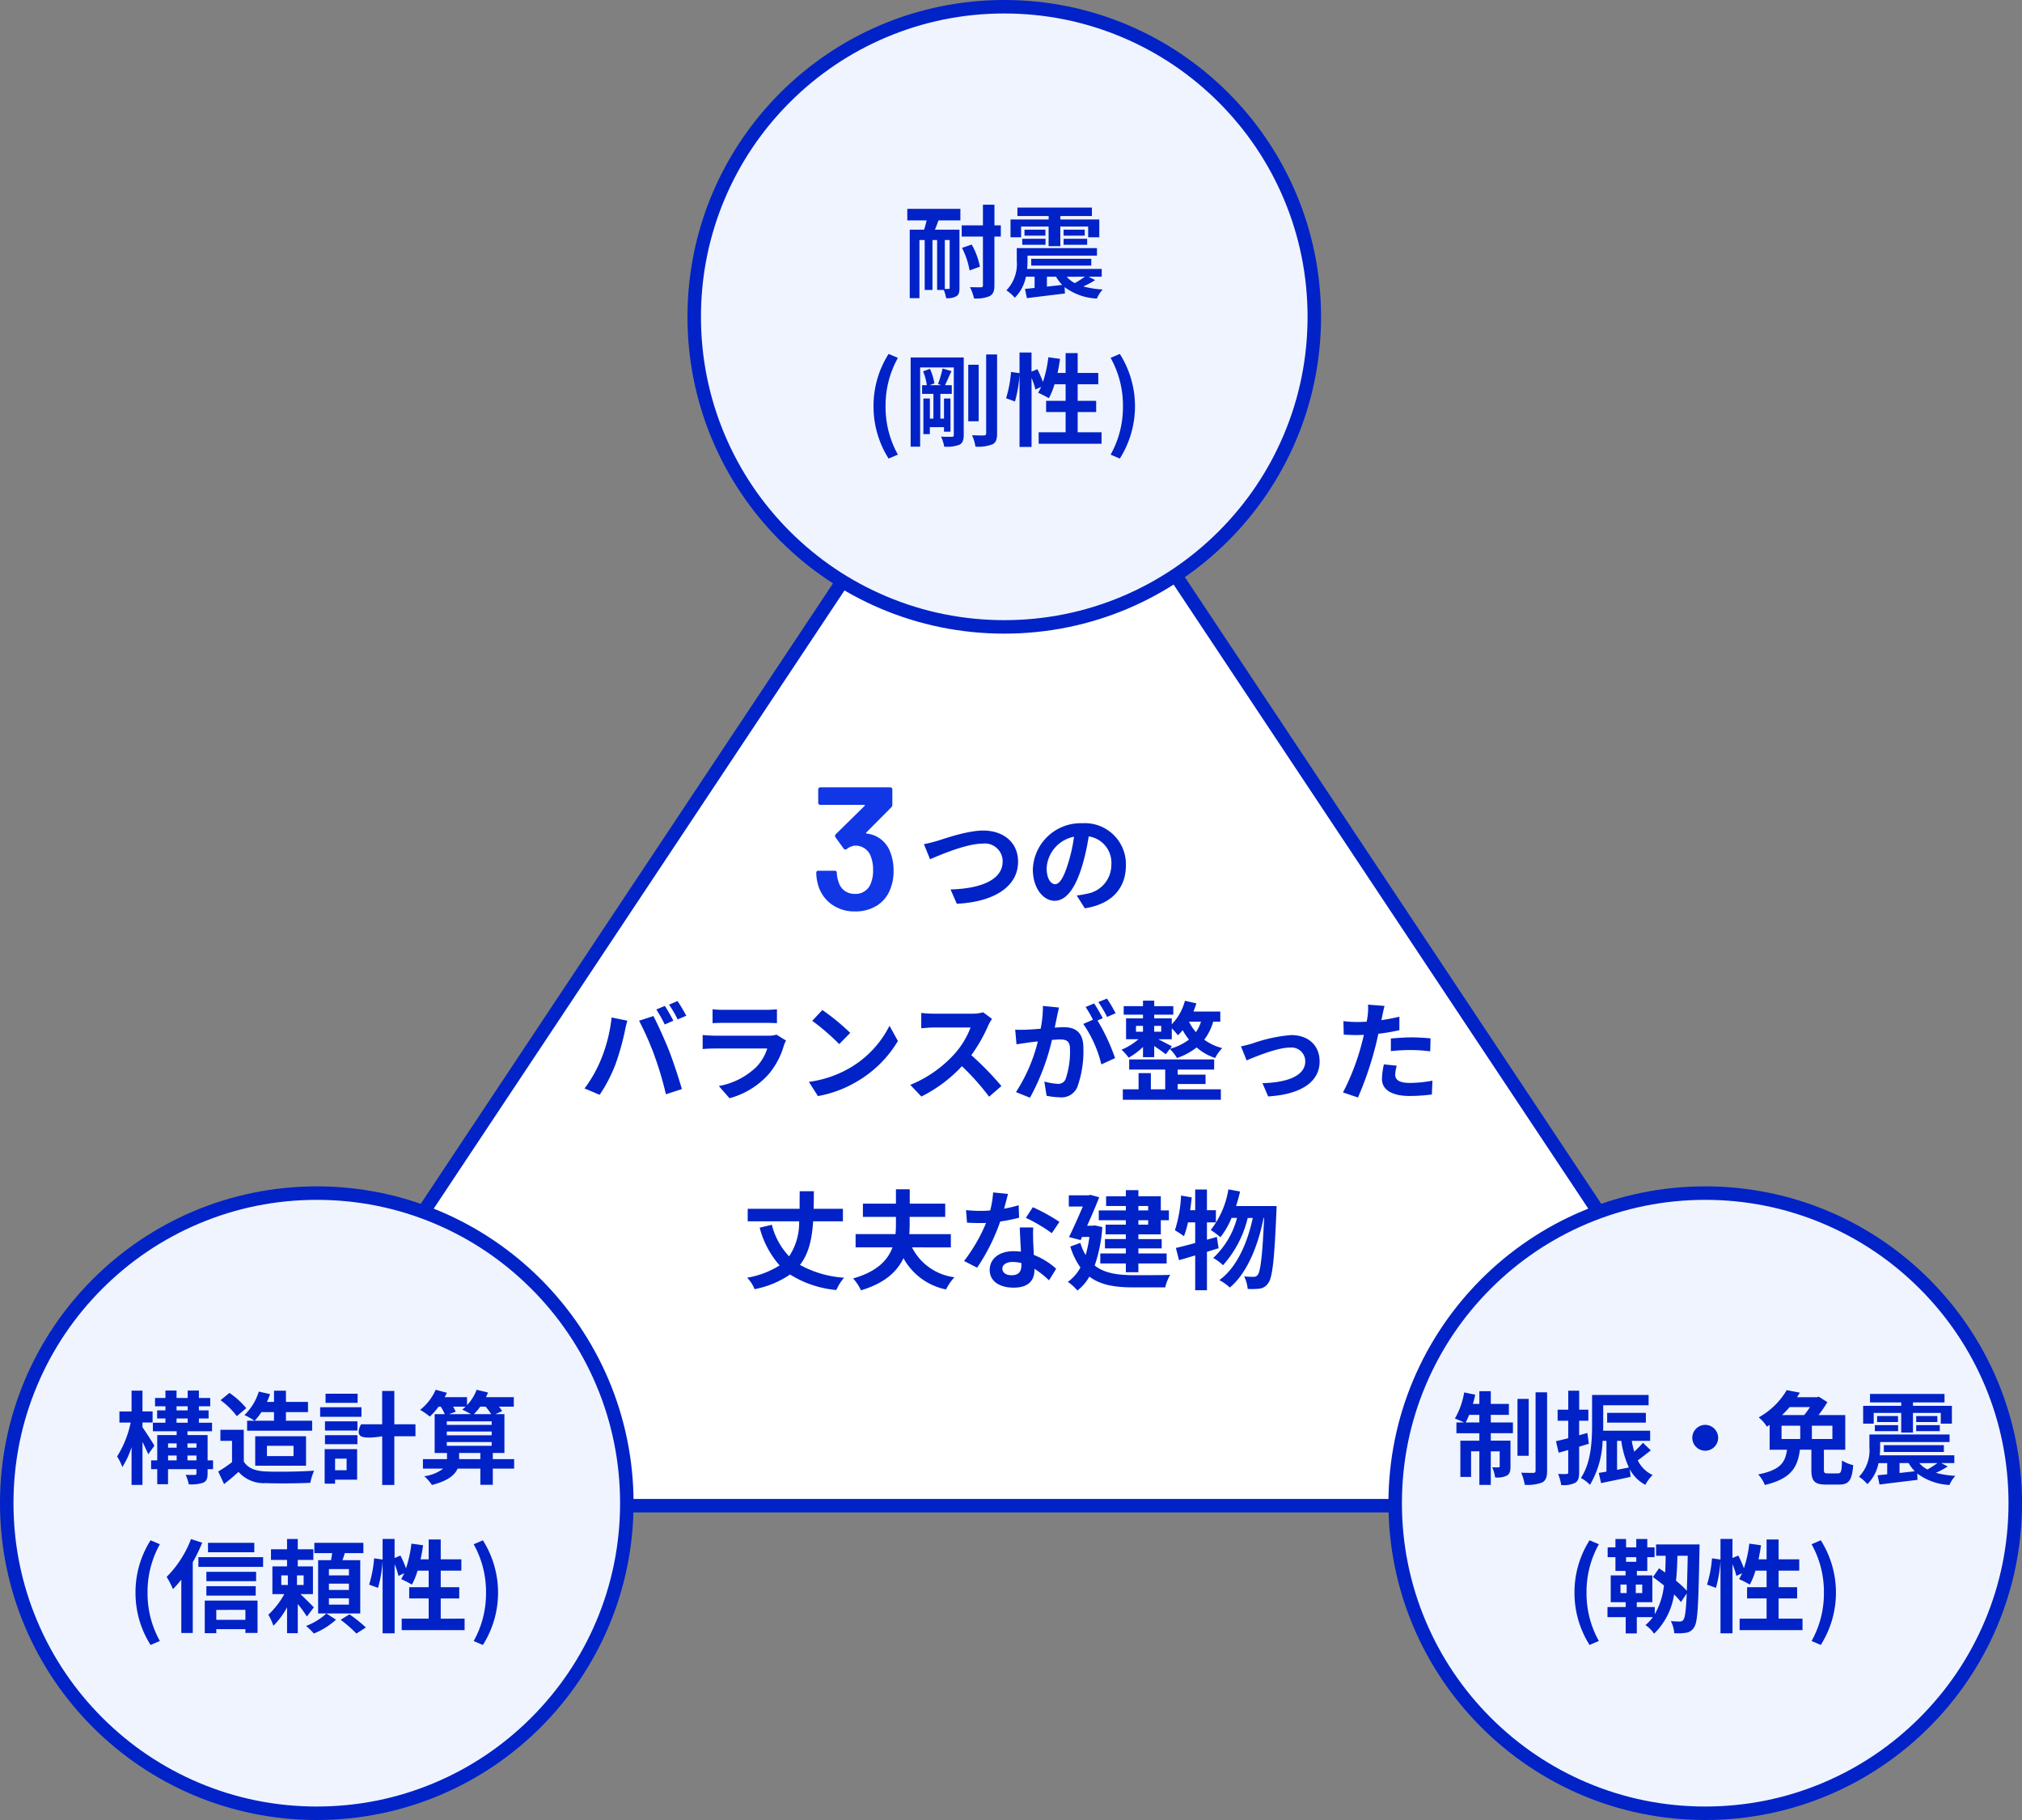
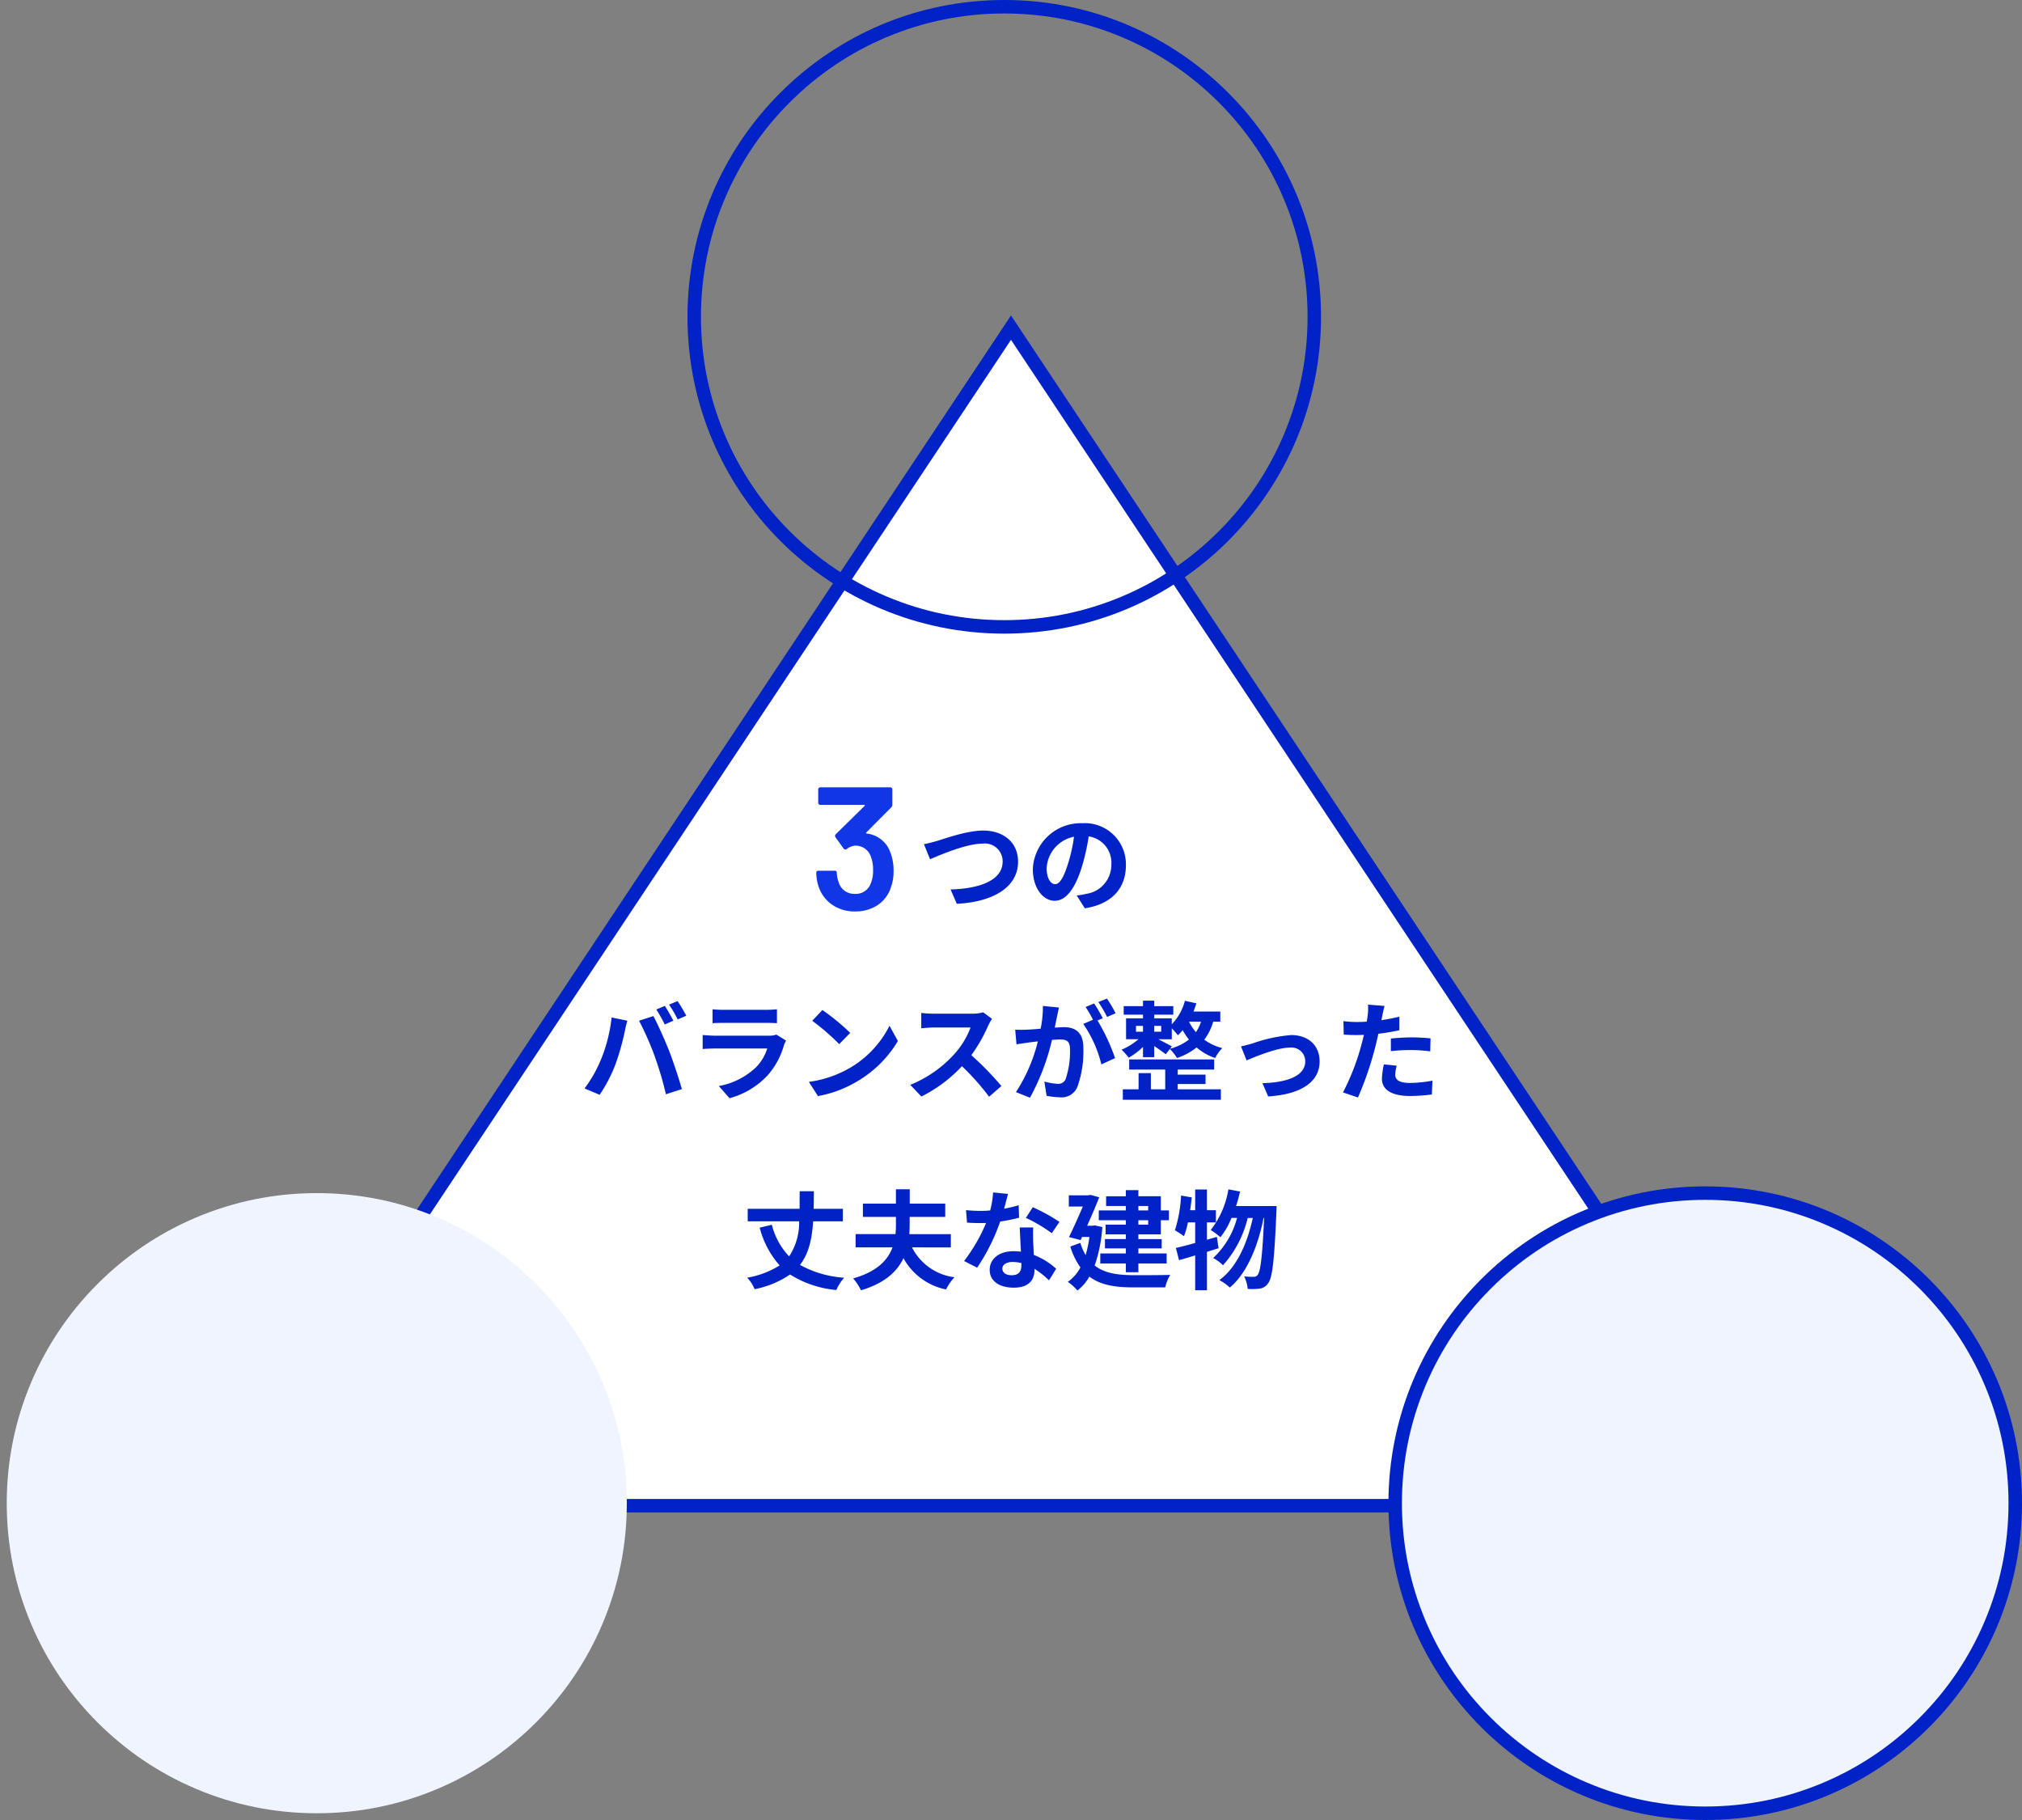
<svg xmlns="http://www.w3.org/2000/svg" width="300" height="270" viewBox="0 0 300 270">
  <rect x="0" y="0" width="300" height="270" fill="#808080" stroke="none" />
  <g id="Group_75340" data-name="Group 75340" transform="translate(-38 -1226)">
    <g id="Path_361425" data-name="Path 361425" transform="translate(70 1272.799)" fill="#fff">
      <path d="M 234.135 176.573 L 1.865 176.573 L 118 1.807 L 234.135 176.573 Z" stroke="none" />
      <path d="M 118 3.614 L 3.73 175.573 L 232.27 175.573 L 118 3.614 M 118 0 L 236 177.573 L 0 177.573 L 118 0 Z" stroke="none" fill="#0022c7" />
    </g>
    <g id="Path_361158" data-name="Path 361158" transform="translate(38 1402)" fill="#eff4ff">
      <path d="M 47 93 C 40.79 93 34.765 91.784 29.095 89.385 C 23.618 87.069 18.698 83.752 14.473 79.527 C 10.248 75.302 6.931 70.382 4.615 64.905 C 2.216 59.235 1 53.21 1 47 C 1 40.79 2.216 34.765 4.615 29.095 C 6.931 23.618 10.248 18.698 14.473 14.473 C 18.698 10.248 23.618 6.931 29.095 4.615 C 34.765 2.216 40.79 1 47 1 C 53.21 1 59.235 2.216 64.905 4.615 C 70.382 6.931 75.302 10.248 79.527 14.473 C 83.752 18.698 87.069 23.618 89.385 29.095 C 91.784 34.765 93 40.79 93 47 C 93 53.21 91.784 59.235 89.385 64.905 C 87.069 70.382 83.752 75.302 79.527 79.527 C 75.302 83.752 70.382 87.069 64.905 89.385 C 59.235 91.784 53.21 93 47 93 Z" stroke="none" />
-       <path d="M 47 2 C 40.924 2 35.031 3.19 29.485 5.536 C 24.126 7.802 19.314 11.047 15.18 15.18 C 11.047 19.314 7.802 24.126 5.536 29.485 C 3.19 35.031 2 40.924 2 47 C 2 53.076 3.19 58.969 5.536 64.515 C 7.802 69.874 11.047 74.686 15.18 78.82 C 19.314 82.953 24.126 86.198 29.485 88.464 C 35.031 90.81 40.924 92 47 92 C 53.076 92 58.969 90.81 64.515 88.464 C 69.874 86.198 74.686 82.953 78.82 78.82 C 82.953 74.686 86.198 69.874 88.464 64.515 C 90.81 58.969 92 53.076 92 47 C 92 40.924 90.81 35.031 88.464 29.485 C 86.198 24.126 82.953 19.314 78.82 15.18 C 74.686 11.047 69.874 7.802 64.515 5.536 C 58.969 3.19 53.076 2 47 2 M 47 0 C 72.957 0 94 21.043 94 47 C 94 72.957 72.957 94 47 94 C 21.043 94 0 72.957 0 47 C 0 21.043 21.043 0 47 0 Z" stroke="none" fill="#0022c7" />
    </g>
    <g id="Path_361423" data-name="Path 361423" transform="translate(244 1402)" fill="#eff4ff">
      <path d="M 47 93 C 40.79 93 34.765 91.784 29.095 89.385 C 23.618 87.069 18.698 83.752 14.473 79.527 C 10.248 75.302 6.931 70.382 4.615 64.905 C 2.216 59.235 1 53.21 1 47 C 1 40.79 2.216 34.765 4.615 29.095 C 6.931 23.618 10.248 18.698 14.473 14.473 C 18.698 10.248 23.618 6.931 29.095 4.615 C 34.765 2.216 40.79 1 47 1 C 53.21 1 59.235 2.216 64.905 4.615 C 70.382 6.931 75.302 10.248 79.527 14.473 C 83.752 18.698 87.069 23.618 89.385 29.095 C 91.784 34.765 93 40.79 93 47 C 93 53.21 91.784 59.235 89.385 64.905 C 87.069 70.382 83.752 75.302 79.527 79.527 C 75.302 83.752 70.382 87.069 64.905 89.385 C 59.235 91.784 53.21 93 47 93 Z" stroke="none" />
      <path d="M 47 2 C 40.924 2 35.031 3.19 29.485 5.536 C 24.126 7.802 19.314 11.047 15.18 15.18 C 11.047 19.314 7.802 24.126 5.536 29.485 C 3.19 35.031 2 40.924 2 47 C 2 53.076 3.19 58.969 5.536 64.515 C 7.802 69.874 11.047 74.686 15.18 78.82 C 19.314 82.953 24.126 86.198 29.485 88.464 C 35.031 90.81 40.924 92 47 92 C 53.076 92 58.969 90.81 64.515 88.464 C 69.874 86.198 74.686 82.953 78.82 78.82 C 82.953 74.686 86.198 69.874 88.464 64.515 C 90.81 58.969 92 53.076 92 47 C 92 40.924 90.81 35.031 88.464 29.485 C 86.198 24.126 82.953 19.314 78.82 15.18 C 74.686 11.047 69.874 7.802 64.515 5.536 C 58.969 3.19 53.076 2 47 2 M 47 0 C 72.957 0 94 21.043 94 47 C 94 72.957 72.957 94 47 94 C 21.043 94 0 72.957 0 47 C 0 21.043 21.043 0 47 0 Z" stroke="none" fill="#0022c7" />
    </g>
    <g id="Path_361426" data-name="Path 361426" transform="translate(140 1226)" fill="#eff4ff">
-       <path d="M 47 93 C 40.79 93 34.765 91.784 29.095 89.385 C 23.618 87.069 18.698 83.752 14.473 79.527 C 10.248 75.302 6.931 70.382 4.615 64.905 C 2.216 59.235 1 53.21 1 47 C 1 40.79 2.216 34.765 4.615 29.095 C 6.931 23.618 10.248 18.698 14.473 14.473 C 18.698 10.248 23.618 6.931 29.095 4.615 C 34.765 2.216 40.79 1 47 1 C 53.21 1 59.235 2.216 64.905 4.615 C 70.382 6.931 75.302 10.248 79.527 14.473 C 83.752 18.698 87.069 23.618 89.385 29.095 C 91.784 34.765 93 40.79 93 47 C 93 53.21 91.784 59.235 89.385 64.905 C 87.069 70.382 83.752 75.302 79.527 79.527 C 75.302 83.752 70.382 87.069 64.905 89.385 C 59.235 91.784 53.21 93 47 93 Z" stroke="none" />
      <path d="M 47 2 C 40.924 2 35.031 3.19 29.485 5.536 C 24.126 7.802 19.314 11.047 15.18 15.18 C 11.047 19.314 7.802 24.126 5.536 29.485 C 3.19 35.031 2 40.924 2 47 C 2 53.076 3.19 58.969 5.536 64.515 C 7.802 69.874 11.047 74.686 15.18 78.82 C 19.314 82.953 24.126 86.198 29.485 88.464 C 35.031 90.81 40.924 92 47 92 C 53.076 92 58.969 90.81 64.515 88.464 C 69.874 86.198 74.686 82.953 78.82 78.82 C 82.953 74.686 86.198 69.874 88.464 64.515 C 90.81 58.969 92 53.076 92 47 C 92 40.924 90.81 35.031 88.464 29.485 C 86.198 24.126 82.953 19.314 78.82 15.18 C 74.686 11.047 69.874 7.802 64.515 5.536 C 58.969 3.19 53.076 2 47 2 M 47 0 C 72.957 0 94 21.043 94 47 C 94 72.957 72.957 94 47 94 C 21.043 94 0 72.957 0 47 C 0 21.043 21.043 0 47 0 Z" stroke="none" fill="#0022c7" />
    </g>
    <g id="Group_58019" data-name="Group 58019" transform="translate(-497 -718.001)">
      <path id="Path_361435" data-name="Path 361435" d="M-12.92-8.768l.912,2.24c1.664-.72,5.456-2.32,7.808-2.32A2.636,2.636,0,0,1-1.24-6.192c0,2.784-3.392,4.032-7.728,4.144L-8.04.08c5.632-.288,9.088-2.608,9.088-6.24,0-2.96-2.272-4.624-5.168-4.624-2.336,0-5.6,1.152-6.832,1.536C-11.528-9.088-12.328-8.864-12.92-8.768ZM17.048-5.632a6.093,6.093,0,0,0-6.464-6.24A7.109,7.109,0,0,0,3.24-5.024c0,2.7,1.472,4.656,3.248,4.656,1.744,0,3.12-1.984,4.08-5.216a32.358,32.358,0,0,0,.96-4.336A3.955,3.955,0,0,1,14.888-5.7,4.342,4.342,0,0,1,11.24-1.408a12.306,12.306,0,0,1-1.488.256l1.2,1.9C14.984.128,17.048-2.256,17.048-5.632Zm-11.76.4a5.036,5.036,0,0,1,4.064-4.64A24.016,24.016,0,0,1,8.5-6c-.656,2.16-1.28,3.168-1.952,3.168C5.928-2.832,5.288-3.616,5.288-5.232ZM-51.36,15.232l-1.264.528a20.241,20.241,0,0,1,1.248,2.224l1.28-.56C-50.4,16.832-50.96,15.824-51.36,15.232Zm1.888-.72-1.264.528a16.675,16.675,0,0,1,1.28,2.192l1.28-.544A25.025,25.025,0,0,0-49.472,14.512Zm-11.3,8.512a19.277,19.277,0,0,1-2.5,4.448l2.24.944a22,22,0,0,0,2.368-4.576,37.252,37.252,0,0,0,1.36-4.816c.064-.352.24-1.136.384-1.6l-2.336-.48A23.054,23.054,0,0,1-60.768,23.024Zm7.9-.336A49.437,49.437,0,0,1-51.2,28.336l2.368-.768c-.448-1.584-1.3-4.144-1.856-5.584-.608-1.552-1.712-4.016-2.368-5.248l-2.128.688A44.822,44.822,0,0,1-52.864,22.688Zm8.592-6.96v2.064c.464-.032,1.152-.048,1.664-.048h6.128c.576,0,1.328.016,1.76.048V15.728a15.085,15.085,0,0,1-1.728.08h-6.16A13.487,13.487,0,0,1-44.272,15.728Zm10.9,4.64-1.424-.88a3.375,3.375,0,0,1-1.168.16h-7.92c-.5,0-1.184-.048-1.856-.1v2.08c.672-.064,1.472-.08,1.856-.08h7.728a6.941,6.941,0,0,1-1.648,2.768,10.792,10.792,0,0,1-5.536,2.8l1.584,1.808a11.981,11.981,0,0,0,5.712-3.456A11.5,11.5,0,0,0-33.68,21.04,5.928,5.928,0,0,1-33.376,20.368Zm5.392-4.528-1.5,1.6a33.268,33.268,0,0,1,4,3.456l1.632-1.664A32.315,32.315,0,0,0-27.984,15.84Zm-2,10.656,1.344,2.112A17.327,17.327,0,0,0-22.7,26.352a17.014,17.014,0,0,0,5.92-5.92l-1.248-2.256A15.066,15.066,0,0,1-23.856,24.4,16.491,16.491,0,0,1-29.984,26.5Zm27.168-9.344-1.312-.976a5.735,5.735,0,0,1-1.648.208h-5.648a17.875,17.875,0,0,1-1.888-.112v2.272c.336-.016,1.216-.112,1.888-.112H-6a12.4,12.4,0,0,1-2.384,3.92,17.936,17.936,0,0,1-6.56,4.592l1.648,1.728a21.076,21.076,0,0,0,6.016-4.5A36.486,36.486,0,0,1-3.248,28.7l1.824-1.584a44.98,44.98,0,0,0-4.464-4.576,23.524,23.524,0,0,0,2.512-4.4A7.56,7.56,0,0,1-2.816,17.152Zm9.936-1.68-2.384-.24A16.283,16.283,0,0,1,4.4,18.608c-.816.08-1.568.128-2.064.144a15.277,15.277,0,0,1-1.712,0l.192,2.176c.5-.08,1.328-.192,1.792-.272.288-.032.8-.1,1.376-.16a24.483,24.483,0,0,1-3.248,7.52l2.08.832A33.72,33.72,0,0,0,6.08,20.272c.464-.032.864-.064,1.12-.064.992,0,1.552.176,1.552,1.456A12.7,12.7,0,0,1,8.1,26.1a1.173,1.173,0,0,1-1.2.688,9.246,9.246,0,0,1-1.952-.336L5.28,28.56a10.515,10.515,0,0,0,1.92.224,2.543,2.543,0,0,0,2.624-1.472,15.676,15.676,0,0,0,.912-5.872c0-2.3-1.2-3.056-2.9-3.056-.336,0-.8.032-1.344.064.112-.576.24-1.168.336-1.648C6.912,16.4,7.024,15.888,7.12,15.472Zm7.12-1.328-1.28.512a18.1,18.1,0,0,1,1.3,2.208l1.264-.544A21.285,21.285,0,0,0,14.24,14.144Zm-1.9.72-1.264.528A17.69,17.69,0,0,1,12.16,17.28l-1.44.624a17.994,17.994,0,0,1,2.688,6l2.032-.928a29.034,29.034,0,0,0-2.608-5.584l.784-.336C13.312,16.464,12.736,15.456,12.336,14.864Zm12.4,11.952h4.128V25.424H24.736v-.752h5.408v-1.5H17.536v1.5H22.88V27.6H20.752V25.2H18.928v2.4H16.592v1.552H31.136V27.6h-6.4Zm-.864-5.584c-.32-.192-1.328-.7-2.016-1.056h2V18.56a9.048,9.048,0,0,1,.9,1.024,8.079,8.079,0,0,0,.72-.752,9.156,9.156,0,0,0,.928,1.392,8.022,8.022,0,0,1-2.8,1.36Zm-5.328-3.04h1.04v.864h-1.04Zm3.744,0v.864h-1.04v-.864Zm5.9-.624a5.379,5.379,0,0,1-.752,1.552,7.03,7.03,0,0,1-1.024-1.552Zm2.864,0v-1.5H27.072c.16-.4.3-.8.432-1.216l-1.7-.384a7.871,7.871,0,0,1-1.952,3.488v-.88H21.248v-.544H24.08V15.264H21.248v-.816H19.584v.816H16.72v1.264h2.864v.544H17.072v3.1h1.84A9.364,9.364,0,0,1,16.4,21.728a7.449,7.449,0,0,1,1.056,1.184,10.014,10.014,0,0,0,2.128-1.6v1.52h1.664V21.184c.624.416,1.328.912,1.712,1.216l.608-.784a6.839,6.839,0,0,1,1.056,1.344,9.535,9.535,0,0,0,2.912-1.568,8.252,8.252,0,0,0,2.752,1.568,6.035,6.035,0,0,1,1.056-1.472,7.649,7.649,0,0,1-2.672-1.248A8.04,8.04,0,0,0,30,17.568Zm3.072,3.664.832,2.08c1.36-.576,4.56-1.9,6.416-1.9a2.051,2.051,0,0,1,2.288,2.032c0,2.176-2.688,3.152-6.352,3.248l.848,1.968c5.088-.32,7.632-2.288,7.632-5.184,0-2.416-1.7-3.92-4.224-3.92A22.54,22.54,0,0,0,35.824,20.8C35.344,20.944,34.608,21.136,34.128,21.232Zm23.1,2.864-1.9-.192a11.189,11.189,0,0,0-.288,2.144c0,1.616,1.456,2.544,4.144,2.544a25.684,25.684,0,0,0,3.264-.224l.08-2.048a18.777,18.777,0,0,1-3.328.336c-1.712,0-2.192-.528-2.192-1.232A5.482,5.482,0,0,1,57.232,24.1Zm-1.808-8.864-2.448-.192a8.2,8.2,0,0,1-.048,1.616q-.048.384-.144.912-.744.048-1.44.048a15.834,15.834,0,0,1-2.016-.128l.048,2c.56.032,1.168.064,1.936.064.336,0,.688-.016,1.056-.032-.1.464-.224.912-.336,1.344a34.642,34.642,0,0,1-2.768,7.2l2.224.752a49.719,49.719,0,0,0,2.544-7.408c.176-.656.336-1.36.48-2.048a29.455,29.455,0,0,0,3.12-.528v-2c-.88.208-1.776.384-2.672.512.048-.224.1-.432.128-.608C55.152,16.384,55.3,15.664,55.424,15.232Zm.944,4.832v1.872a27.49,27.49,0,0,1,3.088-.16,23.456,23.456,0,0,1,2.752.192l.048-1.92A28.136,28.136,0,0,0,59.44,19.9C58.416,19.9,57.264,19.984,56.368,20.064Zm-81.3,27.12V45.328H-29.28c.016-.832.032-1.712.032-2.608h-2.1c-.016.912-.016,1.792-.016,2.608h-7.7v1.856h7.632a9.052,9.052,0,0,1-1.488,5.2,10.414,10.414,0,0,1-2.56-4.688l-1.808.432a13.62,13.62,0,0,0,2.96,5.6,13.281,13.281,0,0,1-4.816,1.824,5.254,5.254,0,0,1,1.1,1.7,14.12,14.12,0,0,0,5.264-2.176,15.541,15.541,0,0,0,6.864,2.3,7.185,7.185,0,0,1,1.152-1.824,15.626,15.626,0,0,1-6.544-1.9c1.328-1.712,1.776-3.872,1.952-6.464Zm16.016,3.872V49.088h-6.16c.032-.5.048-.976.048-1.456v-1.1H-9.76V44.56h-5.264V42.432h-2.048V44.56h-4.9v1.968h4.9v1.1c0,.48-.016.96-.064,1.456h-5.92v1.968h5.472c-.688,1.888-2.288,3.6-5.84,4.608a7.32,7.32,0,0,1,1.168,1.76c3.536-1.056,5.376-2.8,6.3-4.768a9.291,9.291,0,0,0,6.32,4.64,7.436,7.436,0,0,1,1.248-1.808,8.193,8.193,0,0,1-6.3-4.432ZM-.448,43.12-2.656,42.9a13.455,13.455,0,0,1-.432,2.672c-.5.048-.976.064-1.456.064a20.214,20.214,0,0,1-2.128-.112l.144,1.856c.688.048,1.344.064,2,.064.272,0,.544,0,.832-.016A25.208,25.208,0,0,1-6.96,53.072l1.936.992A29.481,29.481,0,0,0-1.6,47.216a27.757,27.757,0,0,0,2.8-.56L1.136,44.8a19.615,19.615,0,0,1-2.16.512C-.784,44.448-.576,43.632-.448,43.12ZM-1.28,54.192c0-.56.592-.976,1.52-.976a5.748,5.748,0,0,1,1.3.16v.32c0,.88-.336,1.488-1.44,1.488C-.784,55.184-1.28,54.784-1.28,54.192ZM3.3,48.1h-2c.032.976.112,2.4.176,3.584-.368-.032-.72-.064-1.1-.064-2.224,0-3.536,1.2-3.536,2.768,0,1.76,1.568,2.64,3.552,2.64,2.272,0,3.088-1.152,3.088-2.64v-.16a13.564,13.564,0,0,1,2.16,1.712L6.7,54.224a10.463,10.463,0,0,0-3.312-2.048c-.032-.8-.08-1.568-.1-2.032C3.28,49.44,3.248,48.768,3.3,48.1Zm2.752.848,1.136-1.68a27.561,27.561,0,0,0-3.952-2.176L2.208,46.672A23.093,23.093,0,0,1,6.048,48.944Zm14.3-4.032v.656H18.9v-.656Zm0,2.768H18.9v-.656h1.456ZM17.04,45.568H13.024v1.456H17.04v.656H14.032v1.44H17.04v.7h-3.1V51.2h3.1v.752H13.248V53.44H17.04v1.3H18.9v-1.3h4.192V51.952H18.9V51.2h3.456V49.824H18.9v-.7h3.328v-2.1h1.2V45.568h-1.2v-2.1H18.9V42.56H17.04v.912H14.112v1.44H17.04Zm-4.608,2.224-.336.048h-.8c.656-1.456,1.312-2.976,1.792-4.224l-1.3-.352-.288.064H8.576v1.664h2.08c-.592,1.392-1.36,3.12-2.048,4.528l1.728.448.208-.464h1.088a16.882,16.882,0,0,1-.56,2.688,7.881,7.881,0,0,1-.784-1.808L8.8,50.928a10.791,10.791,0,0,0,1.5,3.1,6.14,6.14,0,0,1-1.872,2.144,6.75,6.75,0,0,1,1.424,1.28,6.837,6.837,0,0,0,1.776-2.064c1.7,1.28,3.872,1.6,6.576,1.6H22.88a6.714,6.714,0,0,1,.736-1.856c-1.168.048-4.416.048-5.36.048-2.336-.016-4.352-.256-5.84-1.44a21.928,21.928,0,0,0,1.136-5.7ZM30.544,49.5l-1.472.416V47.344H30.4V45.536H29.072V42.464H27.328v3.072h-.752c.1-.64.176-1.264.24-1.9l-1.584-.272a20,20,0,0,1-.912,5.152,13.921,13.921,0,0,1,1.344.88,14.541,14.541,0,0,0,.592-2.048h1.072V50.4c-1.088.3-2.064.56-2.864.736l.464,1.808c.736-.192,1.536-.448,2.4-.7v5.168h1.744v-5.7c.592-.176,1.152-.368,1.728-.528Zm2.848-4.576c.224-.7.432-1.424.592-2.16l-1.728-.32a13.243,13.243,0,0,1-2.624,6.032,10.857,10.857,0,0,1,1.44,1.072,11.914,11.914,0,0,0,1.648-2.864h.816A12.411,12.411,0,0,1,30,52.624,6.725,6.725,0,0,1,31.456,53.7a16.181,16.181,0,0,0,3.664-7.008h.752c-.8,3.744-2.4,7.376-4.96,9.216a7.1,7.1,0,0,1,1.552,1.1c2.576-2.128,4.224-6.288,5.008-10.32h.08c-.256,5.744-.544,7.92-.944,8.432a.668.668,0,0,1-.592.3,12.979,12.979,0,0,1-1.424-.064,5.319,5.319,0,0,1,.528,1.856,9.148,9.148,0,0,0,1.808-.048,1.753,1.753,0,0,0,1.248-.832c.608-.8.9-3.408,1.2-10.544.016-.224.032-.864.032-.864Z" transform="translate(685 2078)" fill="#0022c7" />
      <path id="Path_361434" data-name="Path 361434" d="M5.057-8.658a7.383,7.383,0,0,1,.52,2.86,6.965,6.965,0,0,1-.442,2.574A4.957,4.957,0,0,1,3.159-.689a5.967,5.967,0,0,1-3.328.9A5.748,5.748,0,0,1-3.51-.767,5.289,5.289,0,0,1-5.525-3.406a6.682,6.682,0,0,1-.364-2.106.276.276,0,0,1,.312-.312h2.418a.276.276,0,0,1,.312.312,4.161,4.161,0,0,0,.26,1.326,2.408,2.408,0,0,0,.871,1.313,2.493,2.493,0,0,0,1.547.481A2.362,2.362,0,0,0,2.2-3.952,4.8,4.8,0,0,0,2.535-5.9a5.3,5.3,0,0,0-.39-2.184A2.38,2.38,0,0,0-.2-9.542a2.374,2.374,0,0,0-1.2.52.419.419,0,0,1-.182.052.355.355,0,0,1-.26-.156l-1.2-1.664A.445.445,0,0,1-3.107-11a.323.323,0,0,1,.1-.234l4.29-4.212a.085.085,0,0,0,.026-.1.1.1,0,0,0-.1-.052h-6.5a.3.3,0,0,1-.221-.091.3.3,0,0,1-.091-.221v-1.976a.3.3,0,0,1,.091-.221.3.3,0,0,1,.221-.091H5.083a.3.3,0,0,1,.221.091.3.3,0,0,1,.091.221v2.262a.529.529,0,0,1-.156.39L1.521-11.492q-.1.1.1.156A4.185,4.185,0,0,1,5.057-8.658Z" transform="translate(662 2079.001)" fill="#1136e6" />
    </g>
-     <path id="Path_361427" data-name="Path 361427" d="M-8.1-.315c0,.135-.045.18-.165.18H-8.82v-7.26h.72Zm-6.285-9.99h2.865c-.1.48-.24.945-.375,1.38h-2.13V1.23h1.44V-7.395h.78V.015h1.155v-7.41h.69V.015h.99A6,6,0,0,1-8.625,1.23a2.691,2.691,0,0,0,1.5-.27c.39-.225.48-.615.48-1.26V-8.925H-10.29c.18-.42.36-.885.525-1.38H-6.51v-1.71h-7.875Zm8.115,4.08A11.714,11.714,0,0,1-5.145-2.88l1.53-.555A10.674,10.674,0,0,0-4.83-6.72ZM-.51-9.57h-.945v-3.06h-1.71v3.06h-3.15v1.665h3.15V-.69c0,.24-.075.3-.315.315-.225,0-.9,0-1.605-.03a7.276,7.276,0,0,1,.6,1.68A5.173,5.173,0,0,0-2.16.93c.51-.3.7-.735.7-1.62V-7.905H-.51ZM2.5-9.39h4.08v2.91h1.74V-9.39H12.45V-7.8H14.1v-2.64H8.325v-.51h4.68v-1.26H1.95v1.26H6.585v.51H.93V-7.8H2.5Zm6.3,2.7H12.3v-.885H8.805Zm0-2.235v.885H11.94v-.885ZM2.67-6.69H6.12v-.885H2.67ZM3-8.925v.885H6.105v-.885ZM11.955-1.95A15.755,15.755,0,0,1,10.47-1a3.816,3.816,0,0,1-1.2-.945Zm-5.625,0H7.68A6.142,6.142,0,0,0,8.6-.735L6.33-.48Zm6.18,0h1.95V-3.105H3.39A10.463,10.463,0,0,0,3.45-4.26v-.81H13.755V-6.195H1.86v1.9A5.637,5.637,0,0,1,.315.075,5.825,5.825,0,0,1,1.56,1.17,5.983,5.983,0,0,0,3.21-1.95H4.5V-.285c-.525.06-1.005.1-1.425.15L3.36,1.23C4.92,1.035,7.005.78,9,.54L8.955-.405a8.66,8.66,0,0,0,4.785,1.7,4.734,4.734,0,0,1,.87-1.35,13.821,13.821,0,0,1-2.88-.45,13.448,13.448,0,0,0,1.755-.945Zm.4-1.65V-4.605H4V-3.6ZM-17.16,25.03l1.38-.585a14.432,14.432,0,0,1-1.83-7.185,14.456,14.456,0,0,1,1.83-7.17l-1.38-.585a14.364,14.364,0,0,0-2.235,7.755A14.377,14.377,0,0,0-17.16,25.03Zm8.22-4.665v.675h.96V16.12h-.96V19.1h-.54V15.43h1.695V14.14H-8.79c.285-.57.615-1.365.96-2.085l-1.32-.39a16.838,16.838,0,0,1-.675,2.3l.48.18H-11.1l.735-.27a8.383,8.383,0,0,0-.66-2.16l-1.02.375a7.934,7.934,0,0,1,.555,2.055h-.7v1.29h1.68V19.1h-.525V16.12H-12V21.4h.96V20.365ZM-6.015,10.03H-13.89V23.26h1.41V11.515h4.995V21.5c0,.225-.075.3-.285.3s-.93.015-1.605-.03A6.079,6.079,0,0,1-8.91,23.26a5.182,5.182,0,0,0,2.265-.285c.465-.255.63-.675.63-1.455Zm2.22,1.08H-5.34V19.5h1.545Zm1.11-1.53V21.265c0,.24-.09.315-.33.33s-.99,0-1.77-.03a6.242,6.242,0,0,1,.51,1.695,5.761,5.761,0,0,0,2.52-.345c.525-.255.69-.735.69-1.635V9.58ZM10.89,21.13v-3h2.745V16.465H10.89v-2.46h3.06v-1.68H10.89V9.385H9.105v2.94h-1.2c.15-.675.27-1.38.375-2.085L6.54,10a18.154,18.154,0,0,1-.8,3.66,17.2,17.2,0,0,0-.825-1.89l-.87.36V9.3H2.265v3.06l-1.26-.18a17.828,17.828,0,0,1-.735,3.9l1.32.48a19.116,19.116,0,0,0,.675-3.975V23.305H4.05V13.06a10.43,10.43,0,0,1,.57,1.725l.855-.39c-.15.315-.3.6-.45.87a15.773,15.773,0,0,1,1.59.81,10.247,10.247,0,0,0,.84-2.07h1.65v2.46H6.21V18.13H9.105v3h-4v1.7h9.33v-1.7Zm6.255,3.9a14.515,14.515,0,0,0,0-15.525l-1.365.585a14.456,14.456,0,0,1,1.83,7.17,14.432,14.432,0,0,1-1.83,7.185Z" transform="translate(187 1269)" fill="#0022c7" />
-     <path id="Path_361428" data-name="Path 361428" d="M-24.09-4.53c-.24-.42-1.35-2.145-1.77-2.73v-.705h1.5v-1.65h-1.5V-12.7h-1.62v3.09h-1.8v1.65h1.665a15,15,0,0,1-2.01,5.025,8.559,8.559,0,0,1,.78,1.575A12.654,12.654,0,0,0-27.48-4.32V1.29h1.62V-5.1c.33.675.66,1.38.855,1.845Zm4.905,2.175v-.72h1.335v.72Zm-2.88-.72h1.275v.72h-1.275Zm1.275-1.8v.645h-1.275v-.645Zm2.94,0v.645h-1.335v-.645Zm-2.955-3.69h1.65v.63h-1.65Zm0-1.815h1.65v.615h-1.65Zm5.415,8.025h-.81v-3.75h-2.985v-.57h3.645v-1.26h-1.95v-.63h1.44v-1.2h-1.44v-.615h1.68v-1.23h-1.68v-1.1h-1.665v1.1h-1.65v-1.1h-1.65v1.1H-24v1.23h1.545v.615h-1.23v1.2h1.23v.63h-1.86v1.26h3.525v.57h-2.88v3.75h-.915V-1.05h.915V1.185h1.6V-1.05h4.215v.63c0,.18-.06.225-.255.225s-.8.015-1.35-.015A6.214,6.214,0,0,1-18.99,1.2,5.606,5.606,0,0,0-16.845.96c.5-.24.645-.615.645-1.365V-1.05h.81ZM-6.345-9.51v1.275H-9.21A8.935,8.935,0,0,0-8.22-9.51Zm-3.99,1.275V-6.75H-.69V-8.235H-4.575V-9.51h3.27v-1.515h-3.27V-12.69h-1.77v1.665h-1.05A10.923,10.923,0,0,0-6.93-12.18L-8.6-12.555a8.181,8.181,0,0,1-2.13,3.48,11.114,11.114,0,0,1,1.485.84Zm2.94,3.72H-3.45v1.53H-7.395Zm5.8,2.955V-5.925H-9.135V-1.56Zm-8.865-8.535A12.011,12.011,0,0,0-12.96-12.36l-1.32,1.08a11.351,11.351,0,0,1,2.415,2.37Zm-.375,3.21H-14.3V-5.25h1.725v3.165A19.7,19.7,0,0,1-14.625-.7l.87,1.86c.825-.63,1.485-1.215,2.145-1.8A4.99,4.99,0,0,0-7.56,1.02c1.785.075,4.8.045,6.6-.045A9.342,9.342,0,0,1-.4-.825c-2,.15-5.37.195-7.125.12-1.56-.06-2.685-.465-3.3-1.47ZM6.06-12.24H1.3v1.35H6.06Zm.57,2.01H.5v1.41H6.63ZM4.425-2.61V-.885H2.715V-2.61Zm1.56-1.41H1.17V1.1H2.715V.51h3.27Zm-4.77-.735H6.03V-6.09H1.215Zm0-2.025H6.03V-8.145H1.215ZM14.64-7.7H11.505v-4.95H9.7V-7.7H6.57s-.784,1.327,0,1.77,3.135,0,3.135,0V1.3h1.8v-7.23H14.64Zm6.48,5.16V-3.45h3.15v.915ZM19.29-5.07h6.66v.555H19.29Zm2.79-5.25a4.606,4.606,0,0,1-.51.435,13.716,13.716,0,0,1,1.305.675H19.62l.99-.36a4.544,4.544,0,0,0-.39-.75Zm2.97,0a9.6,9.6,0,0,1,.825,1.11H23.31a8.915,8.915,0,0,0,.945-1.11ZM19.29-6.63h6.66v.555H19.29Zm6.66-1.515v.525H19.29v-.525Zm3.33,5.61H26.115V-3.45H27.84V-9.21H26.505l1-.45a4.769,4.769,0,0,0-.48-.66h2.205v-1.41H25.11c.1-.225.21-.465.3-.69l-1.695-.405a6.574,6.574,0,0,1-1.425,2.28V-11.73H18.975c.12-.21.225-.435.33-.645l-1.665-.45A7.829,7.829,0,0,1,15.33-9.84a9.36,9.36,0,0,1,1.44.99,9.855,9.855,0,0,0,1.305-1.47h.315a6.8,6.8,0,0,1,.6,1.11h-1.5v5.76h1.83v.915H15.75v1.41h3A5.835,5.835,0,0,1,15.945,0a6.527,6.527,0,0,1,1.14,1.3c2.34-.6,3.39-1.47,3.81-2.43H24.27v2.4h1.845v-2.4H29.28ZM-24.66,25.03l1.38-.585a14.432,14.432,0,0,1-1.83-7.185,14.456,14.456,0,0,1,1.83-7.17l-1.38-.585a14.364,14.364,0,0,0-2.235,7.755A14.377,14.377,0,0,0-24.66,25.03ZM-9.27,9.88h-6.87v1.4h6.87Zm-9.39-.555a15.959,15.959,0,0,1-3.615,5.61,11.556,11.556,0,0,1,.93,1.815A14.611,14.611,0,0,0-20.1,15.34v7.92H-18.4V12.76a24.326,24.326,0,0,0,1.4-2.9Zm8.07,10.5V21.3h-4.32v-1.47Zm-6.03,3.465h1.71v-.6h4.32v.555h1.8v-4.8h-7.83Zm.24-5.58h7.32V16.315h-7.32ZM-9,14.185h-7.38v1.38H-9Zm-8.565-2.175v1.44h9.6V12.01Zm12.3,2.7h.975v1.425h-.975Zm3.315,1.425h-.99V14.71h.99ZM-.435,19.45c-.285-.3-1.32-1.335-1.995-1.965H-.57v-4.11H-2.82v-.96H-.51V10.84H-2.82V9.31H-4.41v1.53H-6.795v1.575H-4.41v.96H-6.585v4.11h1.77a12.049,12.049,0,0,1-2.37,3.06,9.466,9.466,0,0,1,.75,1.635A11.433,11.433,0,0,0-4.41,19.45v3.84h1.59V18.955a17.967,17.967,0,0,1,1.35,1.86Zm1.86.915A9.2,9.2,0,0,1-1.59,22.21,10.293,10.293,0,0,1-.435,23.335,10.9,10.9,0,0,0,2.85,21.28ZM4.77,14.71H1.8v-.93H4.77Zm0,2.16H1.8v-.93H4.77Zm0,2.175H1.8v-.93H4.77ZM6.45,12.46H3.81c.12-.33.24-.69.345-1.05h2.76V9.88H-.36v1.53H2.28c-.045.345-.105.7-.165,1.05H.2v7.9H6.45ZM3.54,21.3a19.637,19.637,0,0,1,2.34,2.04l1.4-.9a19.98,19.98,0,0,0-2.43-1.95Zm14.85-.165v-3h2.745V16.465H18.39v-2.46h3.06v-1.68H18.39V9.385H16.6v2.94h-1.2c.15-.675.27-1.38.375-2.085L14.04,10a18.154,18.154,0,0,1-.8,3.66,17.2,17.2,0,0,0-.825-1.89l-.87.36V9.3H9.765v3.06l-1.26-.18a17.828,17.828,0,0,1-.735,3.9l1.32.48a19.116,19.116,0,0,0,.675-3.975V23.305H11.55V13.06a10.43,10.43,0,0,1,.57,1.725l.855-.39c-.15.315-.3.6-.45.87a15.773,15.773,0,0,1,1.59.81,10.247,10.247,0,0,0,.84-2.07H16.6v2.46H13.71V18.13H16.6v3h-4v1.7h9.33v-1.7Zm6.255,3.9a14.515,14.515,0,0,0,0-15.525l-1.365.585a14.456,14.456,0,0,1,1.83,7.17,14.432,14.432,0,0,1-1.83,7.185Z" transform="translate(85 1445)" fill="#0022c7" />
-     <path id="Path_361424" data-name="Path 361424" d="M-35.535-7.98c.165-.33.345-.7.51-1.125h1.515V-7.98Zm3.72-1.125h2.685v-1.62h-2.685v-1.89H-33.51v1.89h-.96a13.977,13.977,0,0,0,.345-1.365l-1.635-.345A11.712,11.712,0,0,1-37.14-8.55a13.866,13.866,0,0,1,1.35.57h-1.125v1.605h3.405v1.1h-2.82V.105h1.59v-3.8h1.23V1.29h1.695V-3.69h1.32V-1.5c0,.15-.045.18-.18.18a6.768,6.768,0,0,1-.93-.015A5.611,5.611,0,0,1-31.17.18a3.269,3.269,0,0,0,1.74-.27c.435-.255.54-.675.54-1.365V-5.28h-2.925v-1.1h3.285V-7.98h-3.285Zm5.625-2.37h-1.665V-3.03h1.665Zm1.02-.975V-.825c0,.255-.09.315-.33.33-.255,0-1.035,0-1.8-.03a7.834,7.834,0,0,1,.525,1.8A6.149,6.149,0,0,0-24.195.93c.54-.3.735-.78.735-1.74V-12.45Zm7.68,6.03-1.215.345v-2.16h1.365V-9.87H-18.7v-2.82h-1.62v2.82H-21.9v1.635h1.575v2.6c-.675.165-1.3.33-1.815.435l.39,1.71c.435-.12.93-.255,1.425-.4V-.585c0,.2-.075.255-.255.255a12.118,12.118,0,0,1-1.245-.015,6.635,6.635,0,0,1,.45,1.65A3.89,3.89,0,0,0-19.29.975c.45-.285.585-.735.585-1.56v-3.8c.48-.135.96-.285,1.44-.435Zm4.41,1.17h.63A13.64,13.64,0,0,0-11.325-1.3c-.585.12-1.185.24-1.755.345Zm3.84.285a14.943,14.943,0,0,1-1.29,1.32A13.2,13.2,0,0,1-10.9-5.25h2.73v-1.5H-15.15c.015-.315.015-.63.015-.915V-10.53H-8.4v-1.53h-8.385v4.4c0,2.37-.135,5.655-1.665,7.92a5.334,5.334,0,0,1,1.35,1.02A13.666,13.666,0,0,0-15.225-5.25h.57V-.675c-.42.06-.8.135-1.14.18l.345,1.515c1.275-.27,2.865-.585,4.38-.93l-.12-1.125a5.5,5.5,0,0,0,2.3,2.31A6.173,6.173,0,0,1-7.8-.18a4.567,4.567,0,0,1-2.205-2.175C-9.39-2.79-8.7-3.345-8.07-3.84Zm.435-2.985V-9.4H-14.55V-7.95ZM0-7.62A1.933,1.933,0,0,0-1.92-5.7,1.933,1.933,0,0,0,0-3.78,1.933,1.933,0,0,0,1.92-5.7,1.933,1.933,0,0,0,0-7.62Zm11.325.12H14.1v1.98H11.325Zm4.215-2.76a11.341,11.341,0,0,1-.855,1.185H11.4a13.879,13.879,0,0,0,1.125-1.185Zm3.33,4.74H15.825V-7.5H18.87Zm-.645,5.1c-.525,0-.615-.075-.615-.54V-3.93h3.165V-9.075h-3.96a17.468,17.468,0,0,0,1.305-1.92l-1.26-.8-.285.075H13.62c.135-.225.285-.45.42-.675l-1.95-.375A10.967,10.967,0,0,1,7.935-8.73,5.659,5.659,0,0,1,9.15-7.35l.405-.27v3.69h2.58C11.88-2.16,11.3-.945,7.86-.27A5.153,5.153,0,0,1,8.85,1.3c4-.96,4.86-2.7,5.2-5.235H15.75v3c0,1.62.435,2.175,2.19,2.175h1.905c1.455,0,1.92-.6,2.115-2.88a5.656,5.656,0,0,1-1.665-.69C20.25-.69,20.16-.42,19.68-.42ZM25-9.39h4.08v2.91h1.74V-9.39H34.95V-7.8H36.6v-2.64H30.825v-.51h4.68v-1.26H24.45v1.26h4.635v.51H23.43V-7.8H25Zm6.3,2.7H34.8v-.885H31.305Zm0-2.235v.885H34.44v-.885ZM25.17-6.69h3.45v-.885H25.17Zm.33-2.235v.885h3.1v-.885ZM34.455-1.95A15.755,15.755,0,0,1,32.97-1a3.816,3.816,0,0,1-1.2-.945Zm-5.625,0h1.35A6.142,6.142,0,0,0,31.1-.735L28.83-.48Zm6.18,0h1.95V-3.105H25.89a10.464,10.464,0,0,0,.06-1.155v-.81H36.255V-6.195H24.36v1.9A5.637,5.637,0,0,1,22.815.075a5.825,5.825,0,0,1,1.245,1.1,5.983,5.983,0,0,0,1.65-3.12H27V-.285c-.525.06-1.005.1-1.425.15L25.86,1.23c1.56-.2,3.645-.45,5.64-.69l-.045-.945a8.66,8.66,0,0,0,4.785,1.7,4.734,4.734,0,0,1,.87-1.35,13.821,13.821,0,0,1-2.88-.45,13.448,13.448,0,0,0,1.755-.945Zm.4-1.65V-4.605H26.5V-3.6ZM-17.16,25.03l1.38-.585a14.432,14.432,0,0,1-1.83-7.185,14.456,14.456,0,0,1,1.83-7.17l-1.38-.585a14.364,14.364,0,0,0-2.235,7.755A14.377,14.377,0,0,0-17.16,25.03ZM-2.595,11.8c-.045,2.16-.09,3.87-.135,5.205a12.3,12.3,0,0,0-1.605-1.5c.135-1.215.18-2.475.21-3.7Zm-9.975,4.275h.915v1.26h-.915Zm3.225,1.26h-.96v-1.26h.96Zm-.885-5.325v.69h-1.515v-.69Zm2.94-1.89V11.8h1.425c-.015.825-.03,1.665-.075,2.49-.315-.225-.63-.435-.915-.63l-.9,1.305c.525.36,1.08.8,1.635,1.245a10.956,10.956,0,0,1-1.365,4.26V19.405h-2.67v-.72h2.31V14.71H-10.14v-.66h1.545V12.01h1.08V10.555h-1.08V9.31H-10.23v1.245h-1.515V9.31H-13.32v1.245h-1.155V12.01h1.155v2.04h1.5v.66h-2.2v3.975h2.22v.72h-2.7v1.5h2.7V23.32h1.65V20.905H-7.77A6.8,6.8,0,0,1-8.865,22.09,4.487,4.487,0,0,1-7.59,23.365,10.213,10.213,0,0,0-4.62,17.53,10.826,10.826,0,0,1-3.6,18.67l.855-1.275c-.1,2.43-.24,3.51-.45,3.825a.556.556,0,0,1-.525.33,13.349,13.349,0,0,1-1.38-.06,4.8,4.8,0,0,1,.51,1.8,8.324,8.324,0,0,0,1.8-.075,1.639,1.639,0,0,0,1.17-.855c.525-.78.615-3.5.765-11.355.015-.21.015-.885.015-.885ZM10.89,21.13v-3h2.745V16.465H10.89v-2.46h3.06v-1.68H10.89V9.385H9.105v2.94h-1.2c.15-.675.27-1.38.375-2.085L6.54,10a18.154,18.154,0,0,1-.8,3.66,17.2,17.2,0,0,0-.825-1.89l-.87.36V9.3H2.265v3.06l-1.26-.18a17.828,17.828,0,0,1-.735,3.9l1.32.48a19.116,19.116,0,0,0,.675-3.975V23.305H4.05V13.06a10.43,10.43,0,0,1,.57,1.725l.855-.39c-.15.315-.3.6-.45.87a15.773,15.773,0,0,1,1.59.81,10.247,10.247,0,0,0,.84-2.07h1.65v2.46H6.21V18.13H9.105v3h-4v1.7h9.33v-1.7Zm6.255,3.9a14.515,14.515,0,0,0,0-15.525l-1.365.585a14.456,14.456,0,0,1,1.83,7.17,14.432,14.432,0,0,1-1.83,7.185Z" transform="translate(291 1445)" fill="#0022c7" />
  </g>
</svg>